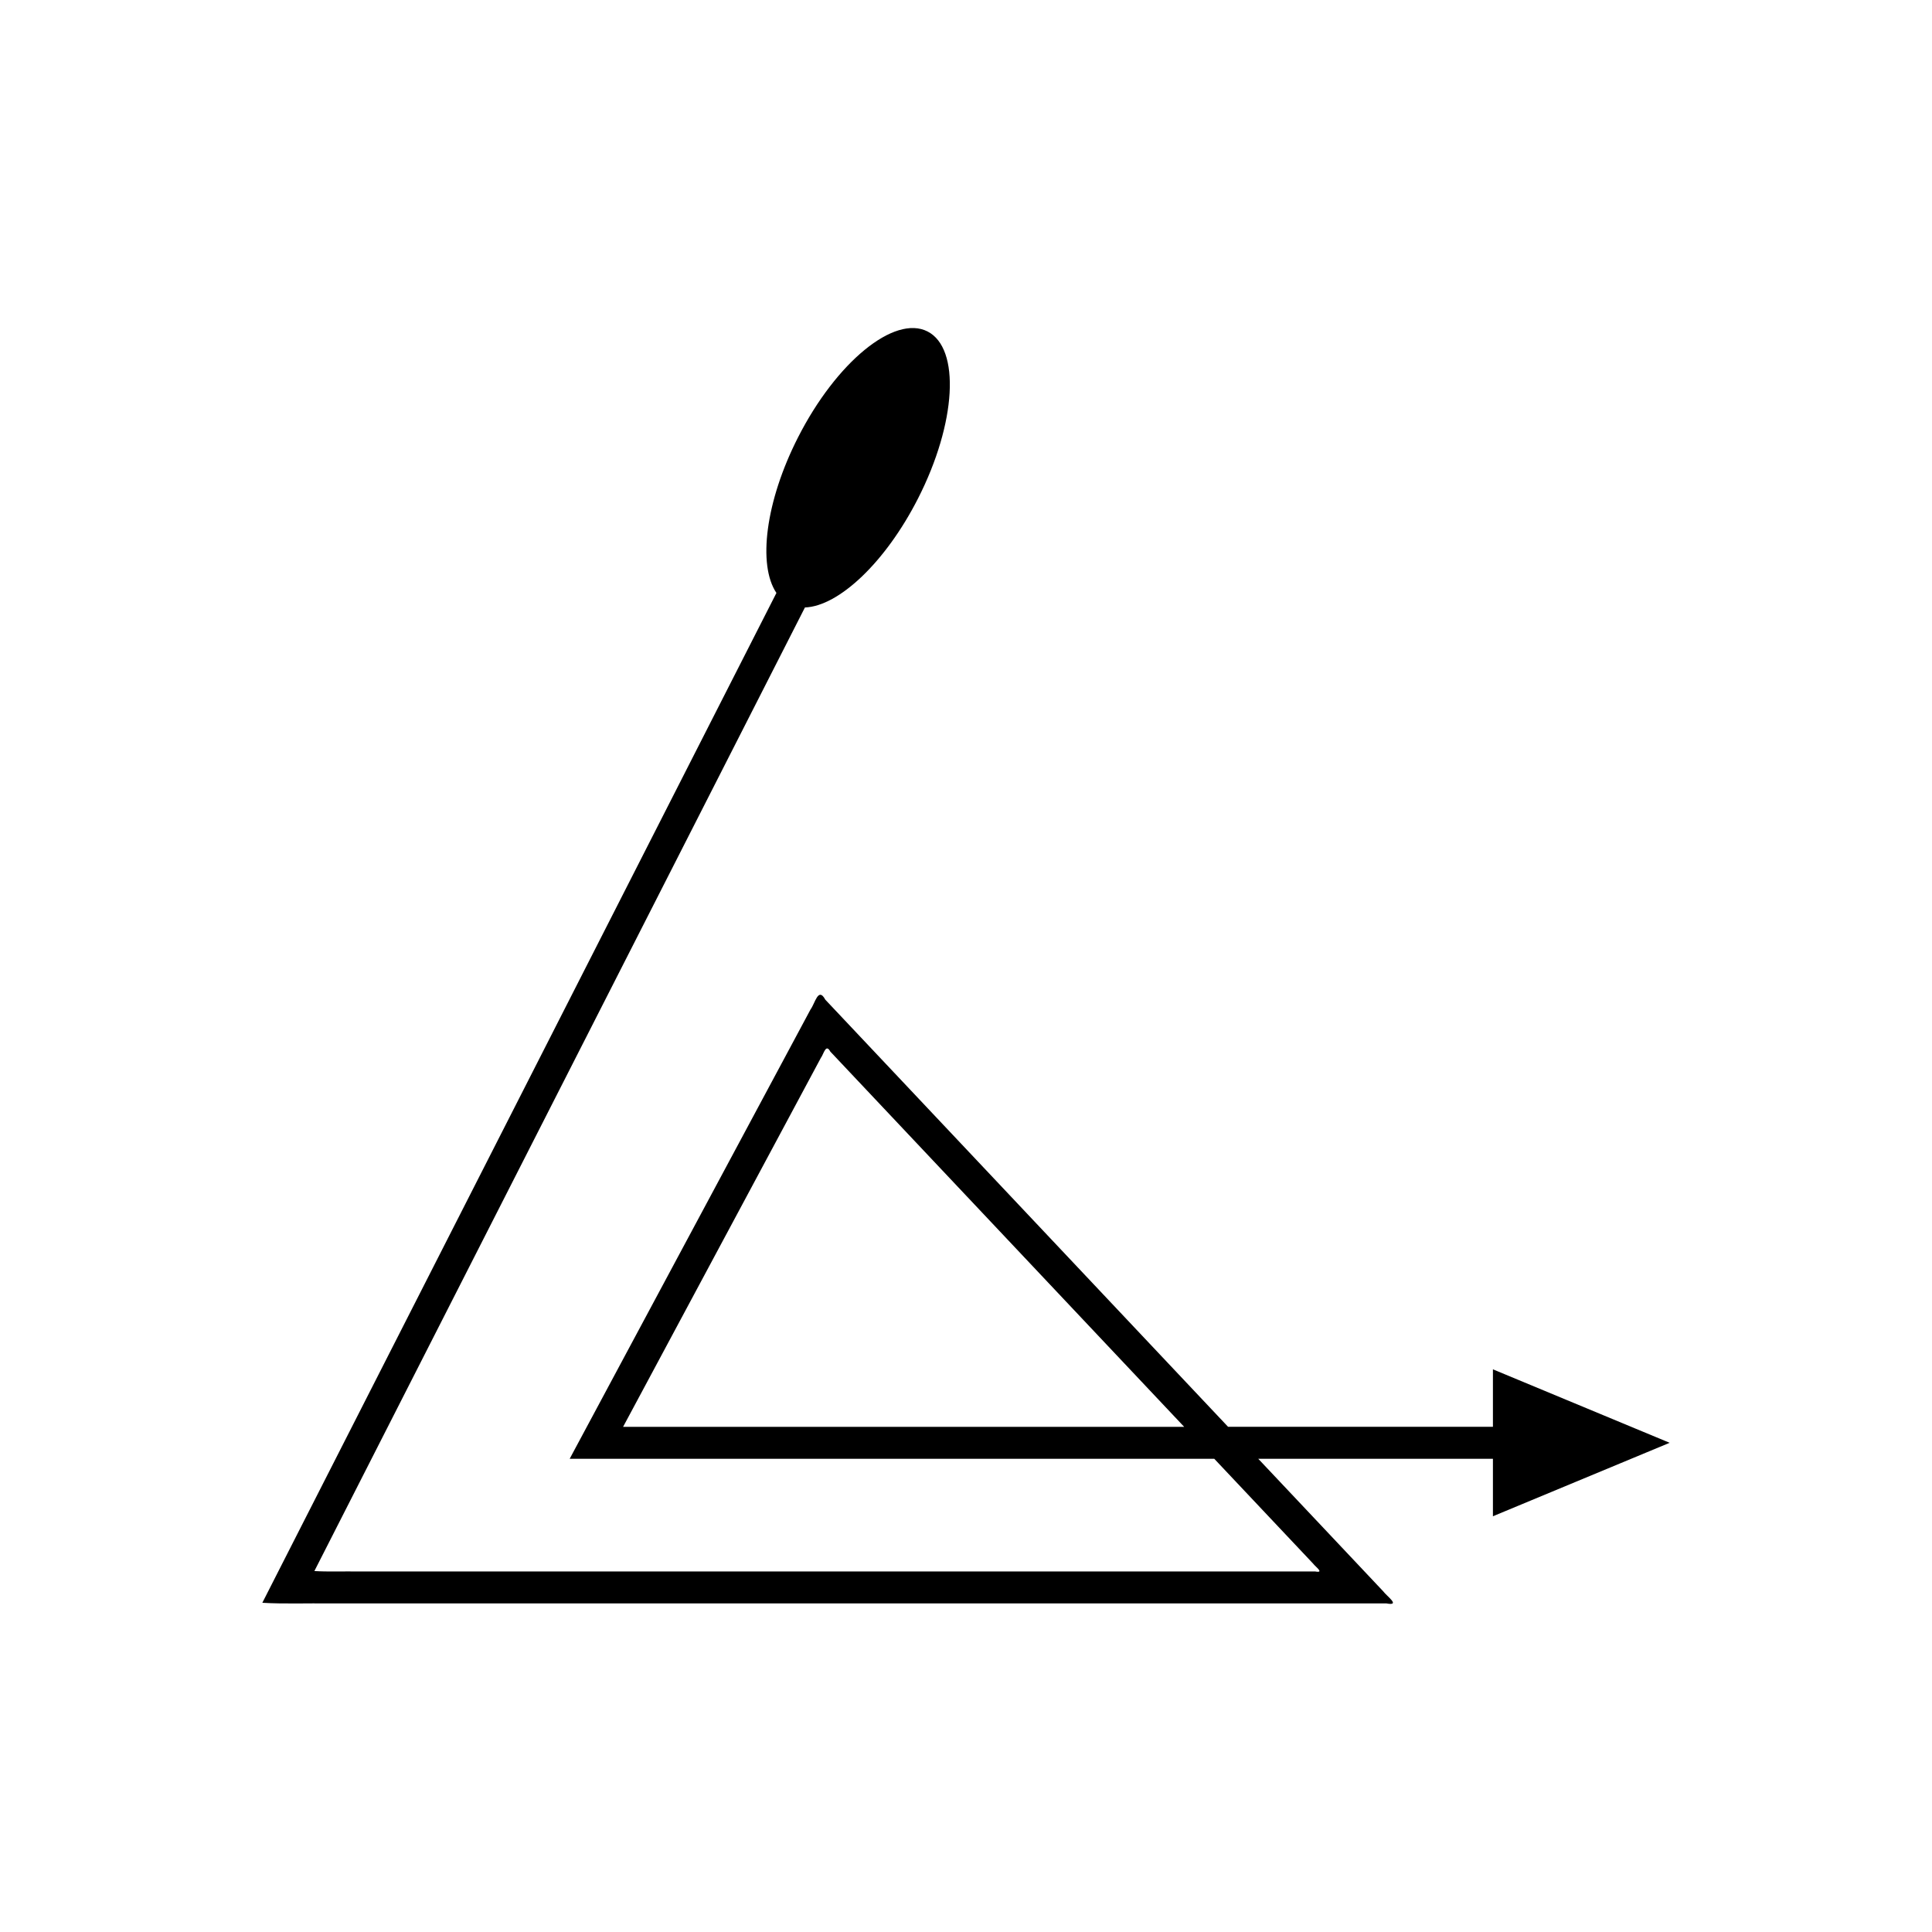
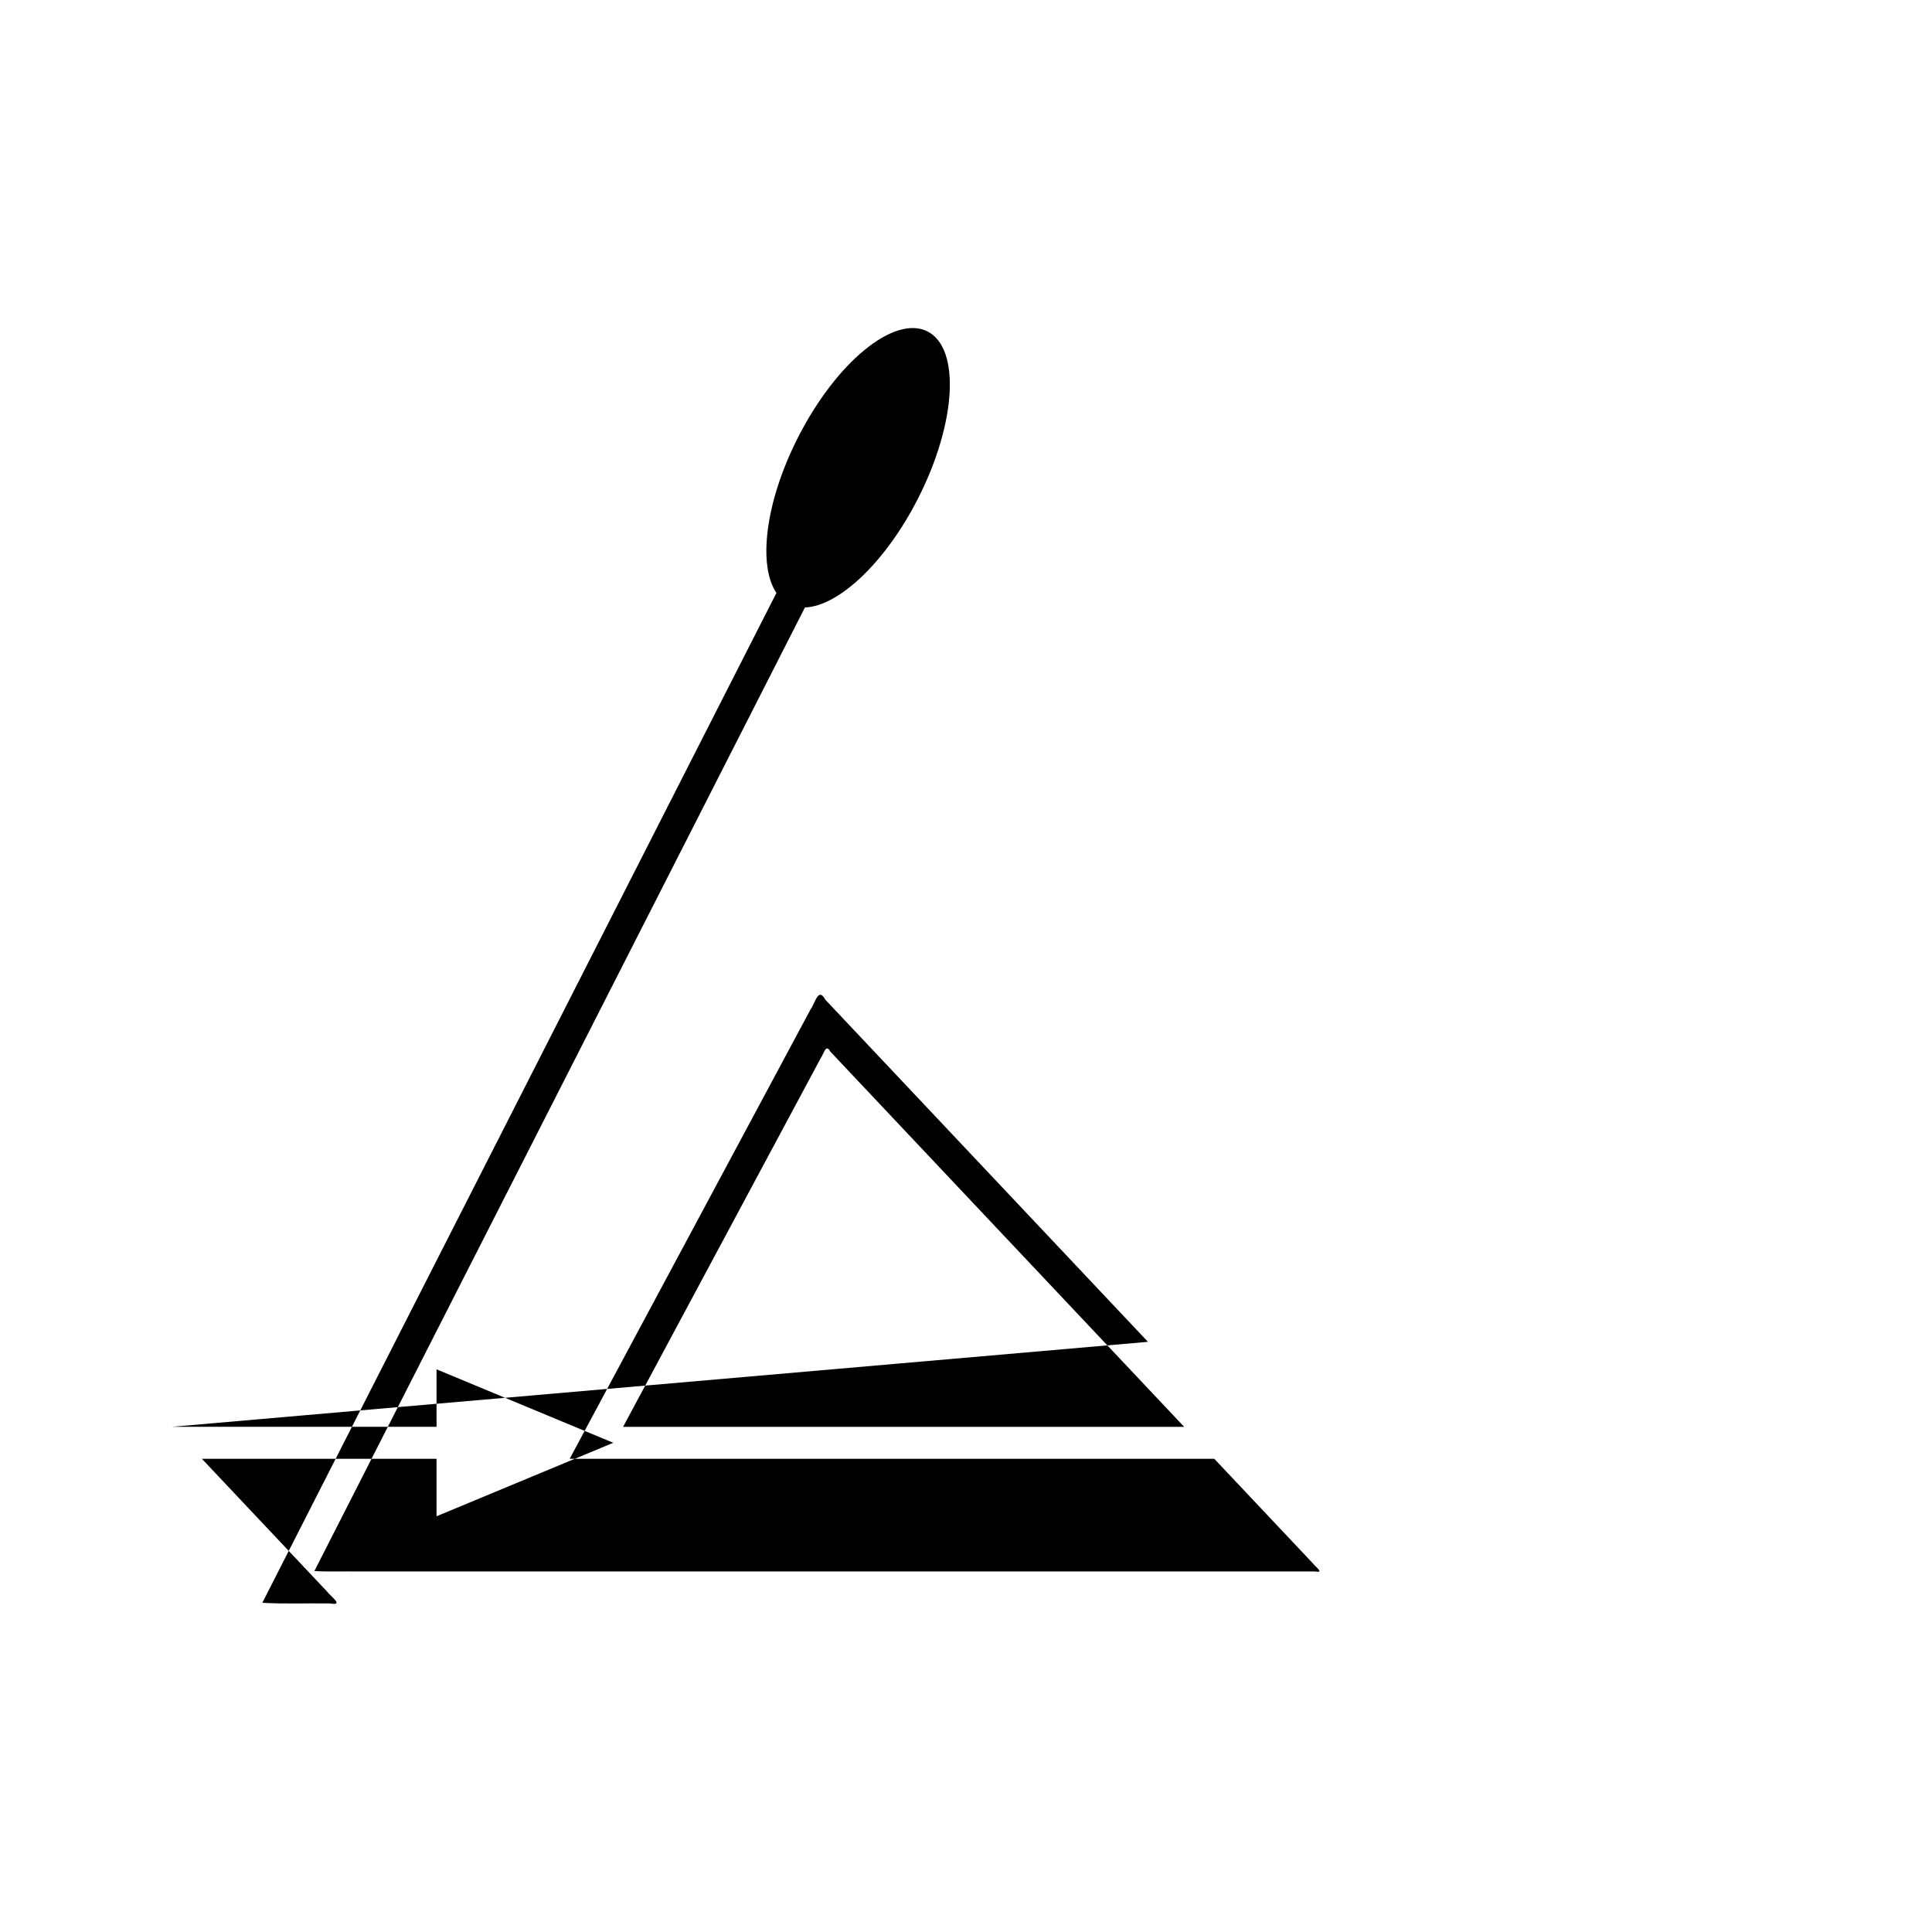
<svg xmlns="http://www.w3.org/2000/svg" fill="#000000" width="800px" height="800px" version="1.1" viewBox="144 144 512 512">
-   <path d="m448.22 499.6-75.602-80.176-9.906-10.504c-1.883-3.496-2.703 0.996-3.91 2.594l-3.41 6.363-12.965 24.184-22.41 41.805-12.262 22.875-10.23 19.09-1.707 3.18-0.848 1.59h170.83l5.691 6.035 11.707 12.418 5.856 6.207 2.926 3.106c0.672 0.902 3.07 2.551 0.574 2.09l-77.82-0.004h-175.89c-3.824-0.047-7.981 0.109-11.531-0.109l17.25-33.879 112.75-221.48c8.922-0.316 21.328-11.906 29.984-28.906 10.164-19.965 11.281-39.77 2.5-44.242s-24.141 8.086-34.305 28.051c-8.656 17-10.723 33.852-5.734 41.25l-112.75 221.48-15.223 29.898-8.266 16.238c5.523 0.34 11.996 0.094 17.945 0.168h279.95c3.887 0.723 0.152-1.844-0.891-3.25l-13.664-14.496-18.223-19.324-1.188-1.258h62.191v15.23l46.836-19.469-46.836-19.469v15.23l-70.184 0.004zm-97.258 22.523h-41.836l0.547-1.02 1.098-2.043 2.191-4.09 4.383-8.176 10.145-18.926 22.41-41.805 9.445-17.621 2.191-4.09c0.773-1.027 1.305-3.914 2.512-1.668l6.363 6.75 71.645 75.977 15.758 16.711z" />
+   <path d="m448.22 499.6-75.602-80.176-9.906-10.504c-1.883-3.496-2.703 0.996-3.91 2.594l-3.41 6.363-12.965 24.184-22.41 41.805-12.262 22.875-10.23 19.09-1.707 3.18-0.848 1.59h170.83l5.691 6.035 11.707 12.418 5.856 6.207 2.926 3.106c0.672 0.902 3.07 2.551 0.574 2.09l-77.82-0.004h-175.89c-3.824-0.047-7.981 0.109-11.531-0.109l17.25-33.879 112.75-221.48c8.922-0.316 21.328-11.906 29.984-28.906 10.164-19.965 11.281-39.77 2.5-44.242s-24.141 8.086-34.305 28.051c-8.656 17-10.723 33.852-5.734 41.25l-112.75 221.48-15.223 29.898-8.266 16.238c5.523 0.34 11.996 0.094 17.945 0.168c3.887 0.723 0.152-1.844-0.891-3.25l-13.664-14.496-18.223-19.324-1.188-1.258h62.191v15.23l46.836-19.469-46.836-19.469v15.23l-70.184 0.004zm-97.258 22.523h-41.836l0.547-1.02 1.098-2.043 2.191-4.09 4.383-8.176 10.145-18.926 22.41-41.805 9.445-17.621 2.191-4.09c0.773-1.027 1.305-3.914 2.512-1.668l6.363 6.75 71.645 75.977 15.758 16.711z" />
</svg>